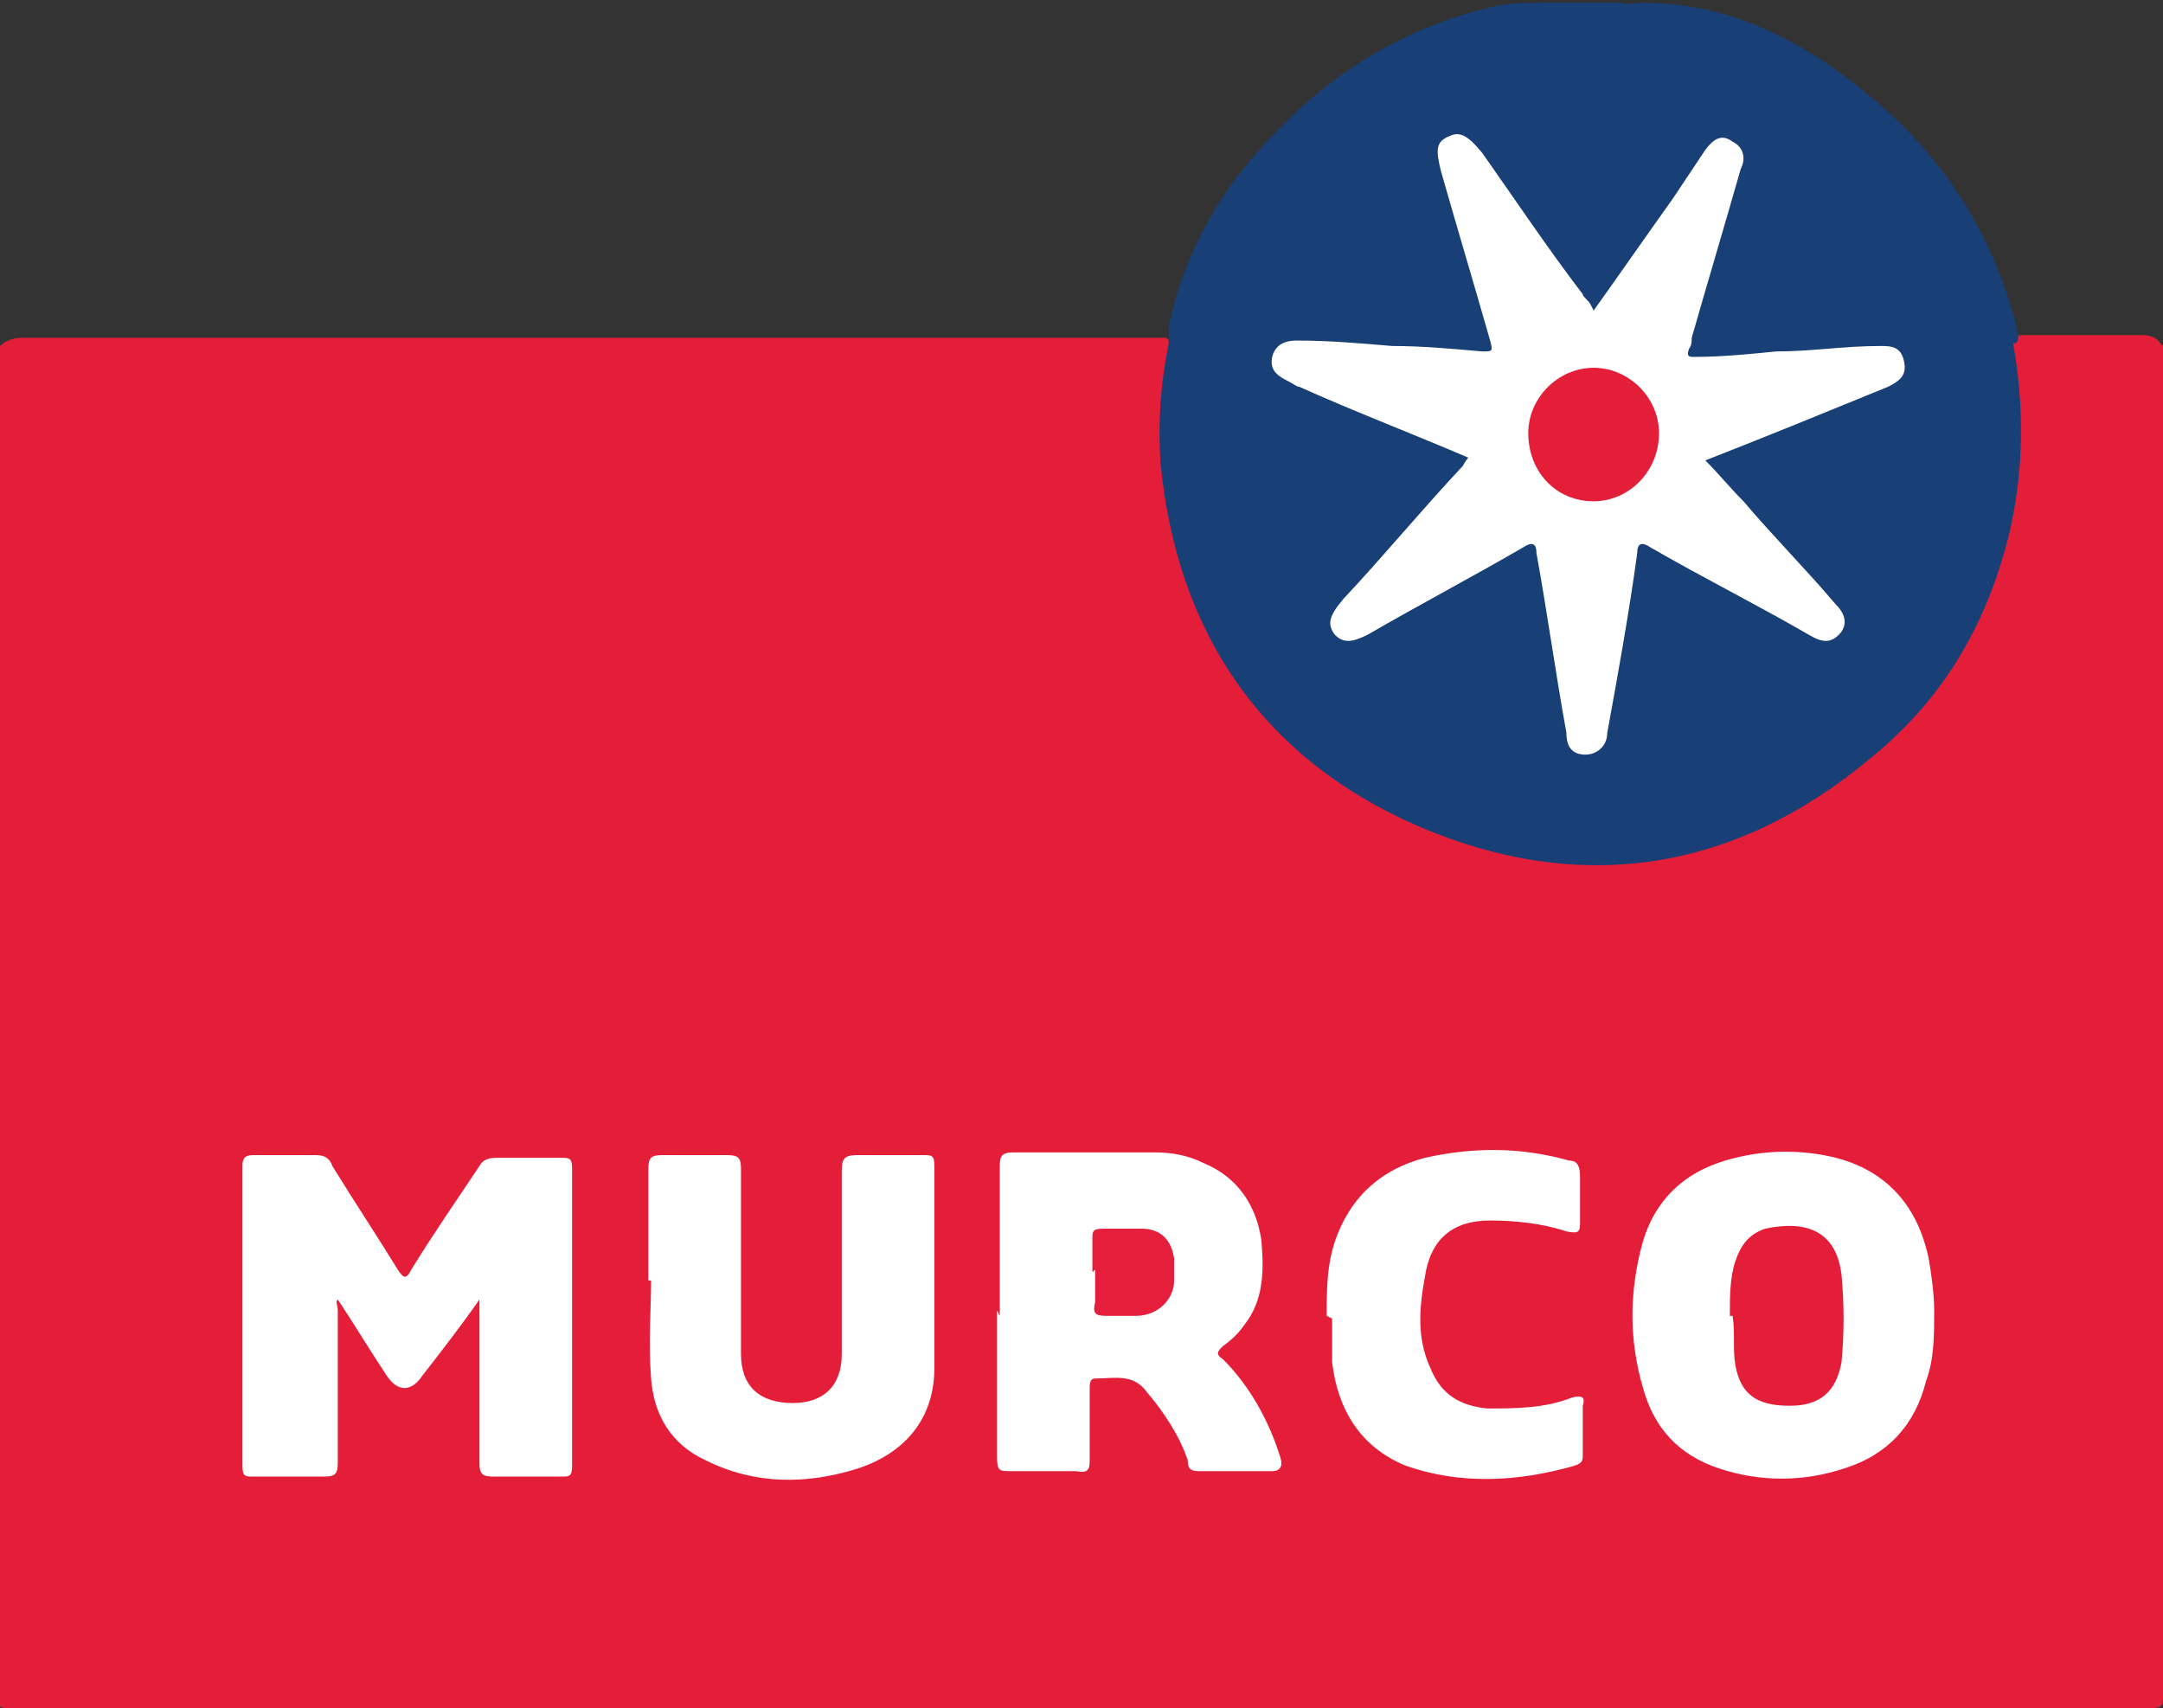
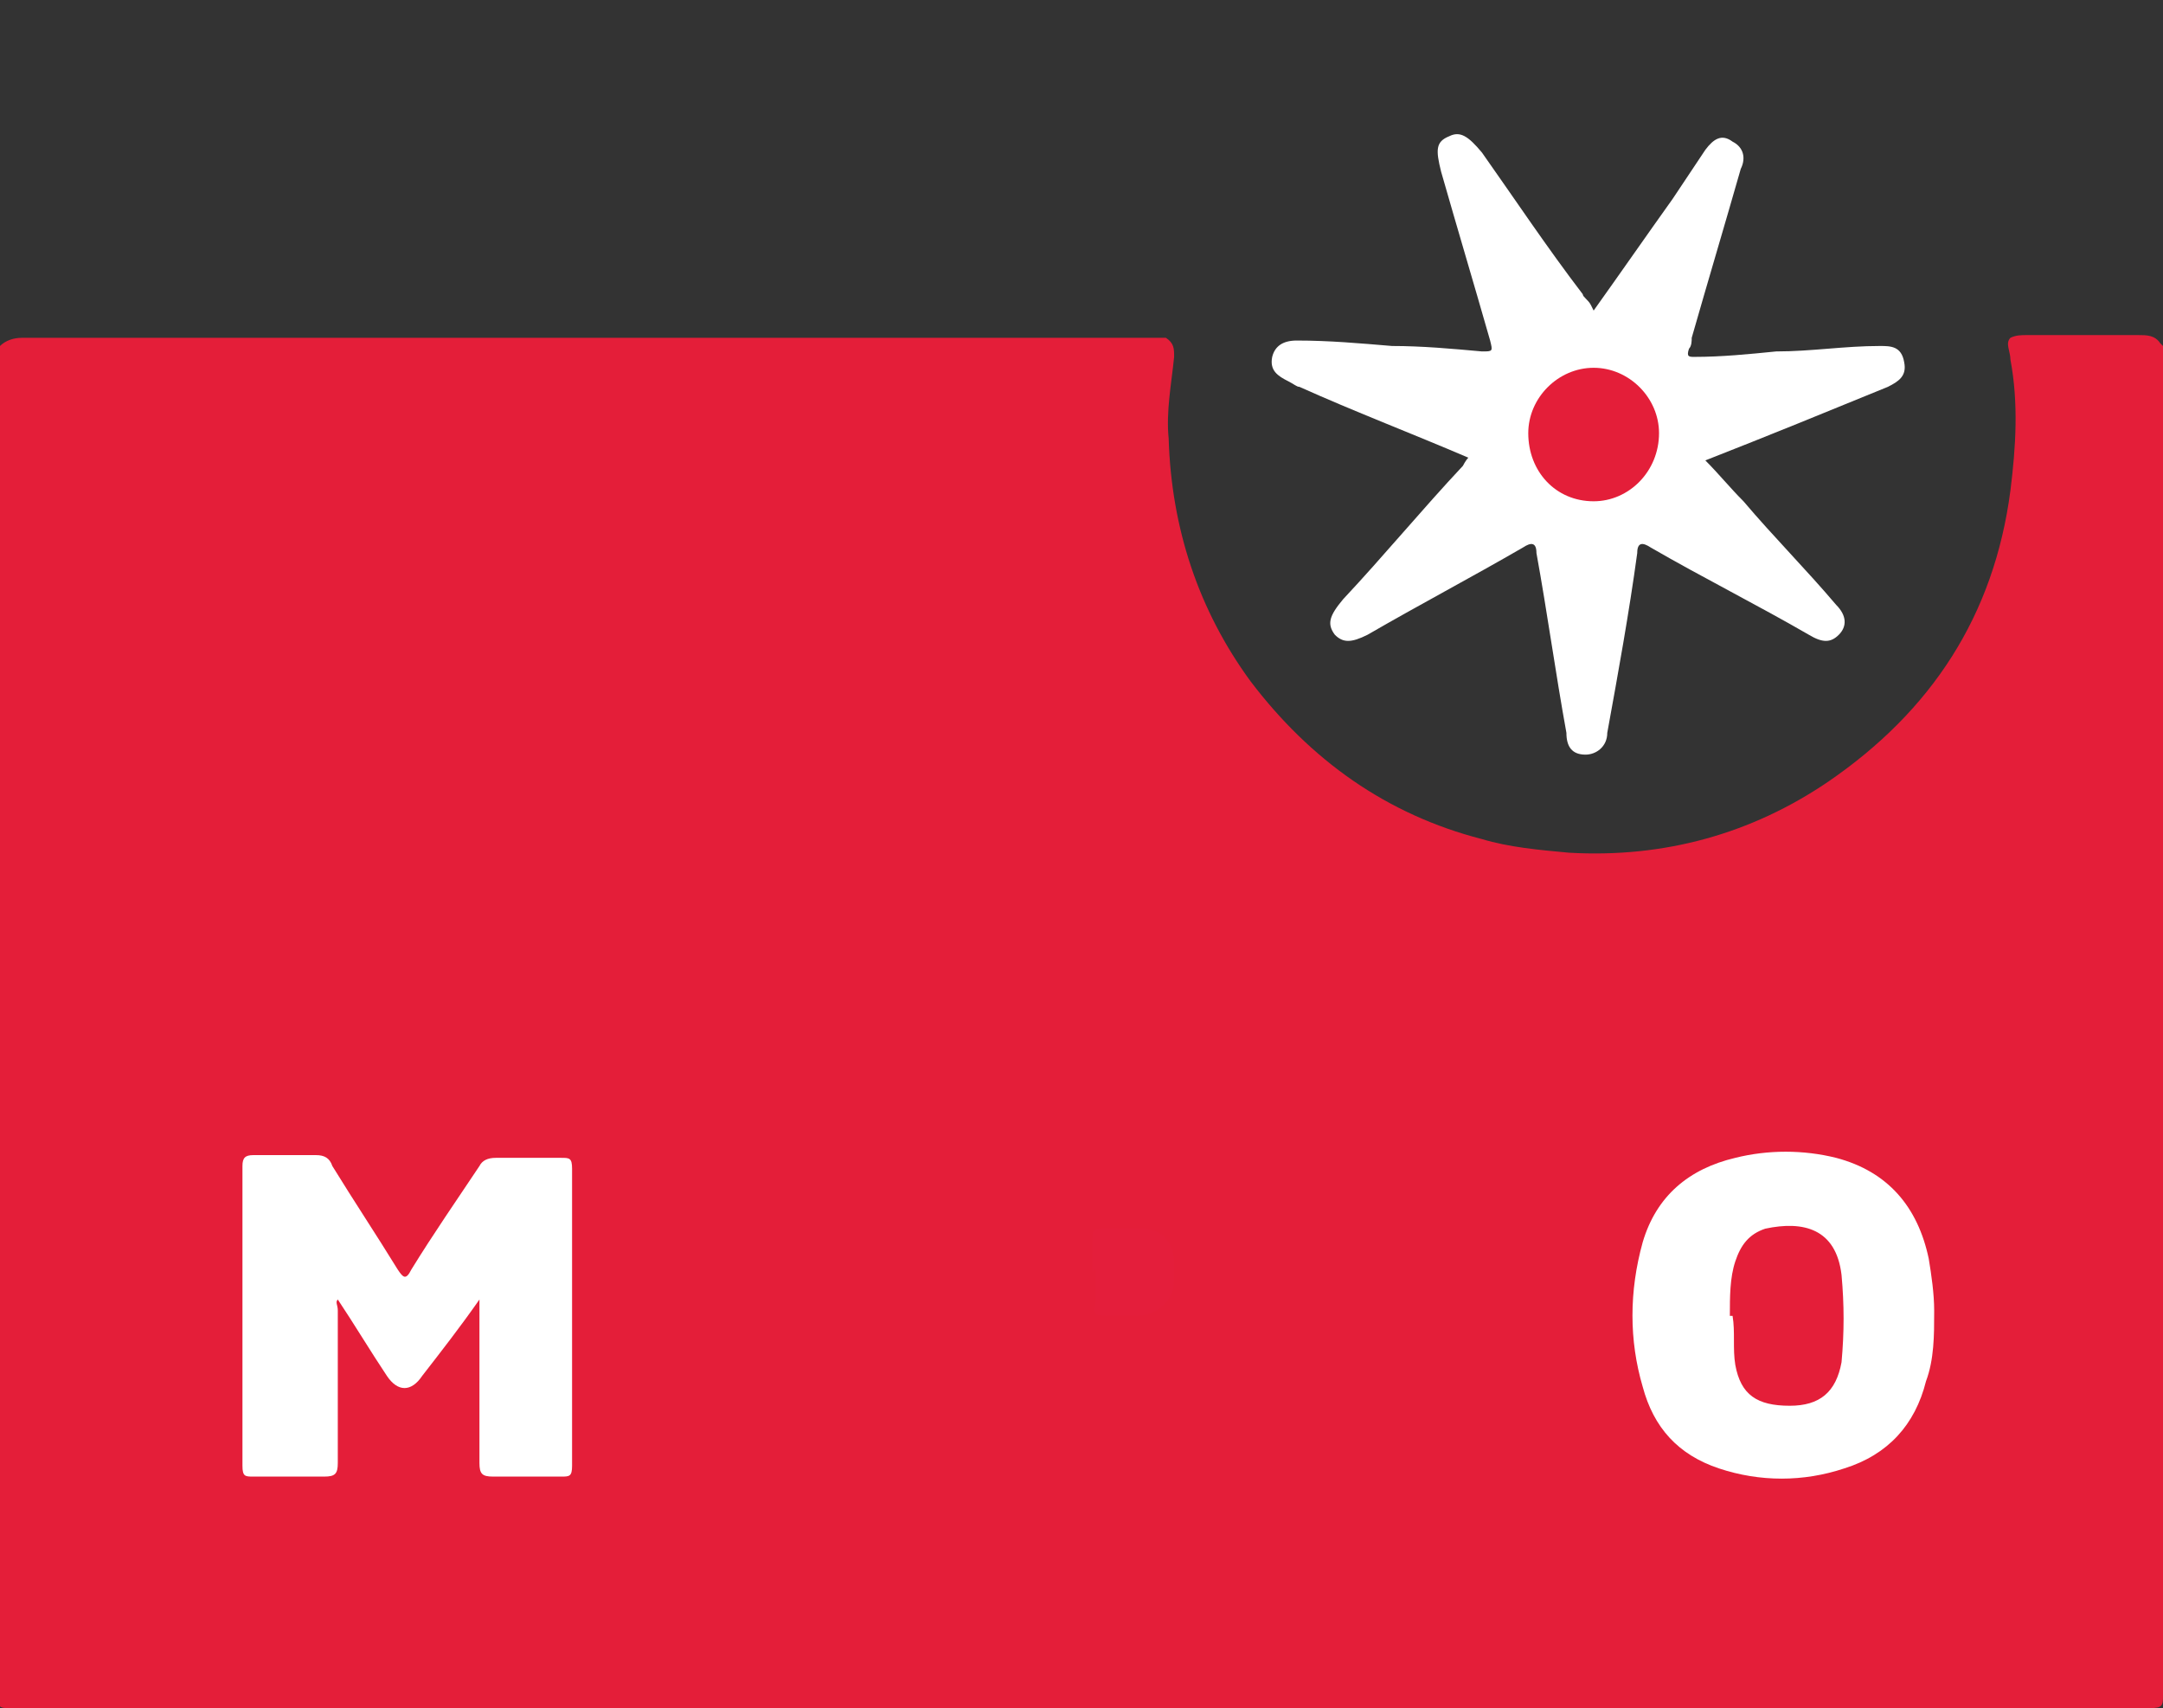
<svg xmlns="http://www.w3.org/2000/svg" id="uuid-e89610ee-86a9-4112-a8b6-32f2e90a7898" data-name="Layer 2" viewBox="0 0 79.4 62.7">
  <rect x="0" y="0" width="79.4" height="62.7" fill="#333333" stroke="none" />
  <g id="uuid-4a1481d7-14f0-4c7d-9261-a2ba5bb01aed" data-name="Layer 1">
    <g>
      <path d="m79.4,12.7c0,16.5,0,33,0,49.5,0,.4,0,.5-.5.5-26.1,0-52.3,0-78.5,0-.4,0-.5,0-.5-.5C0,45.8,0,29.3,0,12.7c.2-.2.5-.3.8-.3.3,0,.6,0,.9,0,13.3,0,26.7,0,40,0,.4,0,.8,0,1.1,0,.3.2.3.4.3.7-.1,1-.3,2-.2,3,.1,3.3,1.1,6.3,3,8.9,2.2,2.9,5,4.9,8.5,5.8,1,.3,2.1.4,3.2.5,3.5.2,6.7-.7,9.5-2.6,3.8-2.6,6.1-6.1,6.7-10.7.2-1.6.3-3.2,0-4.8,0-.3-.2-.6,0-.8.2-.1.4-.1.6-.1,1.4,0,2.7,0,4.1,0,.3,0,.6,0,.8.3" fill="#e41e39" />
-       <path d="m73.9,12.6c.4,2.3.4,4.5-.1,6.8-.8,3.4-2.4,6.2-5.1,8.4-5,4.2-10.7,5.1-16.7,2.5-5.7-2.5-8.8-7.1-9.4-13.3-.1-1.5,0-2.9.3-4.4,0-.2,0-.4,0-.6.4-2,1.3-3.9,2.5-5.5,2.5-3.2,5.5-5.3,9.2-6.2.7-.2,1.4-.2,2.1-.2.1,0,.3,0,.4,0h2.4c.2.1.5,0,.8,0,3.2,0,5.9,1.4,8.3,3.4,2.7,2.2,4.5,5,5.4,8.4,0,.2.2.5,0,.7" fill="#193f77" />
-       <path d="m60.3,0s0,0,0,0c-.3,0-.5,0-.8,0h.8Z" fill="#97b6db" />
+       <path d="m60.3,0s0,0,0,0h.8Z" fill="#97b6db" />
      <path d="m17.6,47.7c-.7,1-1.4,1.9-2.1,2.8-.4.6-.9.6-1.3,0-.6-.9-1.2-1.9-1.8-2.8-.1.1,0,.2,0,.4,0,1.9,0,3.7,0,5.6,0,.4-.1.5-.5.5-.9,0-1.7,0-2.6,0-.3,0-.4,0-.4-.4,0-3.7,0-7.3,0-11,0-.3.1-.4.4-.4.8,0,1.6,0,2.3,0,.3,0,.5.1.6.4.8,1.3,1.6,2.5,2.4,3.8.2.3.3.4.5,0,.8-1.3,1.7-2.6,2.5-3.8.1-.2.3-.3.6-.3.8,0,1.6,0,2.4,0,.3,0,.4,0,.4.4,0,3.6,0,7.3,0,10.9,0,.4-.1.4-.4.4-.8,0-1.7,0-2.5,0-.4,0-.5-.1-.5-.5,0-1.8,0-3.5,0-5.3,0-.2,0-.4,0-.6" fill="#fff" />
-       <path d="m36.7,48.3c0-1.8,0-3.6,0-5.4,0-.4,0-.6.5-.6,1.7,0,3.5,0,5.2,0,.6,0,1.2.1,1.8.4,1.2.5,1.9,1.5,2.1,2.8.1,1.1.1,2.2-.6,3.1-.2.3-.5.6-.8.8-.2.2-.3.3,0,.5,1,1,1.7,2.3,2.1,3.6.1.3,0,.5-.3.5-.9,0-1.8,0-2.7,0-.3,0-.4-.1-.4-.4-.3-.9-.9-1.8-1.5-2.5-.5-.7-1.2-.5-1.9-.5-.2,0-.2.2-.2.4,0,.8,0,1.7,0,2.5,0,.4,0,.6-.5.5-.8,0-1.6,0-2.4,0-.4,0-.5,0-.5-.5,0-1.8,0-3.6,0-5.4" fill="#fff" />
      <path d="m71,48.2c0,.8,0,1.7-.3,2.5-.4,1.6-1.4,2.7-3,3.2-1.5.5-3.1.5-4.6,0-1.5-.5-2.4-1.5-2.8-3-.5-1.7-.5-3.5,0-5.3.5-1.7,1.7-2.7,3.4-3.1,1.2-.3,2.5-.3,3.7,0,1.9.5,3,1.8,3.4,3.7.1.6.2,1.3.2,1.9" fill="#fff" />
-       <path d="m23.8,47c0-1.6,0-2.8,0-4.1,0-.4.1-.5.5-.5.8,0,1.6,0,2.4,0,.4,0,.5.1.5.5,0,2,0,4,0,5.9,0,.3,0,.6,0,.9,0,1.2.7,1.8,1.9,1.8,1.1,0,1.8-.6,1.8-1.8,0-2.2,0-4.5,0-6.7,0-.5.1-.6.6-.6.8,0,1.6,0,2.4,0,.3,0,.4,0,.4.4,0,2.5,0,4.9,0,7.4,0,1.8-1,3.1-2.8,3.7-1.9.6-3.8.6-5.6-.3-1.3-.6-1.9-1.7-2-3-.1-1.3,0-2.6,0-3.6" fill="#fff" />
-       <path d="m48.7,48.3c0-1,0-2,.4-3,.6-1.5,1.7-2.4,3.2-2.8,1.8-.4,3.5-.4,5.3.1.3,0,.4.2.4.6,0,.5,0,1.1,0,1.6,0,.4,0,.5-.5.4-.9-.3-1.9-.4-2.8-.4-1.4,0-2.2.7-2.4,2.1-.2,1.1-.3,2.2.2,3.3.4,1,1.1,1.4,2.1,1.5,1,0,2.1,0,3.1-.4.4-.1.5,0,.4.3,0,.6,0,1.2,0,1.8,0,.2,0,.3-.3.4-2.1.6-4.2.7-6.2,0-1.7-.7-2.5-2.1-2.7-3.8,0-.5,0-1.1,0-1.6" fill="#fff" />
      <path d="m58.5,11.4c1-1.4,1.9-2.7,2.9-4.1.4-.6.8-1.2,1.2-1.8.3-.4.6-.6,1-.3.4.2.5.6.3,1-.6,2.1-1.2,4.1-1.8,6.2,0,.1,0,.3-.1.4-.1.3,0,.3.2.3,1,0,2-.1,3-.2,1.3,0,2.5-.2,3.8-.2.4,0,.8,0,.9.6.1.5-.2.7-.6.9-2.2.9-4.4,1.8-6.7,2.7.5.5.9,1,1.4,1.5,1.1,1.3,2.3,2.5,3.4,3.8.4.4.4.8.1,1.1-.3.3-.6.3-1.1,0-1.9-1.1-3.9-2.1-5.8-3.2-.3-.2-.5-.2-.5.2-.3,2.2-.7,4.4-1.1,6.6,0,.5-.4.8-.8.8-.5,0-.7-.3-.7-.8-.4-2.2-.7-4.4-1.1-6.6,0-.4-.2-.4-.5-.2-1.9,1.1-3.8,2.1-5.7,3.2-.6.3-.9.3-1.2,0-.3-.4-.2-.7.3-1.3,1.5-1.6,2.9-3.3,4.4-4.9,0,0,.1-.2.2-.3-2.1-.9-4.2-1.7-6.2-2.6-.1,0-.2-.1-.4-.2-.4-.2-.7-.4-.6-.9.1-.4.4-.6.9-.6,1.2,0,2.3.1,3.5.2,1.1,0,2.2.1,3.3.2.4,0,.4,0,.3-.4-.6-2.1-1.2-4.1-1.8-6.2-.2-.8-.2-1.1.3-1.3.4-.2.7,0,1.2.6,1.2,1.7,2.4,3.5,3.7,5.2,0,.1.2.2.3.4" fill="#fff" />
      <path d="m40.1,46.7c0-.4,0-.8,0-1.2,0-.3,0-.4.4-.4.5,0,.9,0,1.4,0,.7,0,1.1.4,1.2,1.1,0,.3,0,.5,0,.8,0,.7-.6,1.3-1.4,1.3-.4,0-.8,0-1.1,0-.4,0-.5-.1-.4-.5,0-.4,0-.8,0-1.2h0Z" fill="#e41e3b" />
      <path d="m63.5,48.3c0-.7,0-1.4.2-2,.2-.6.5-1,1.1-1.2,1.4-.3,2.6,0,2.8,1.7.1,1.1.1,2.1,0,3.2-.2,1.1-.8,1.6-1.9,1.6-1.2,0-1.8-.4-2-1.5-.1-.6,0-1.2-.1-1.8" fill="#e41e39" />
      <path d="m58.5,13.5c1.3,0,2.4,1.1,2.4,2.4,0,1.4-1.1,2.5-2.4,2.5-1.4,0-2.4-1.1-2.4-2.5,0-1.3,1.1-2.4,2.4-2.4" fill="#e41e39" />
    </g>
  </g>
</svg>